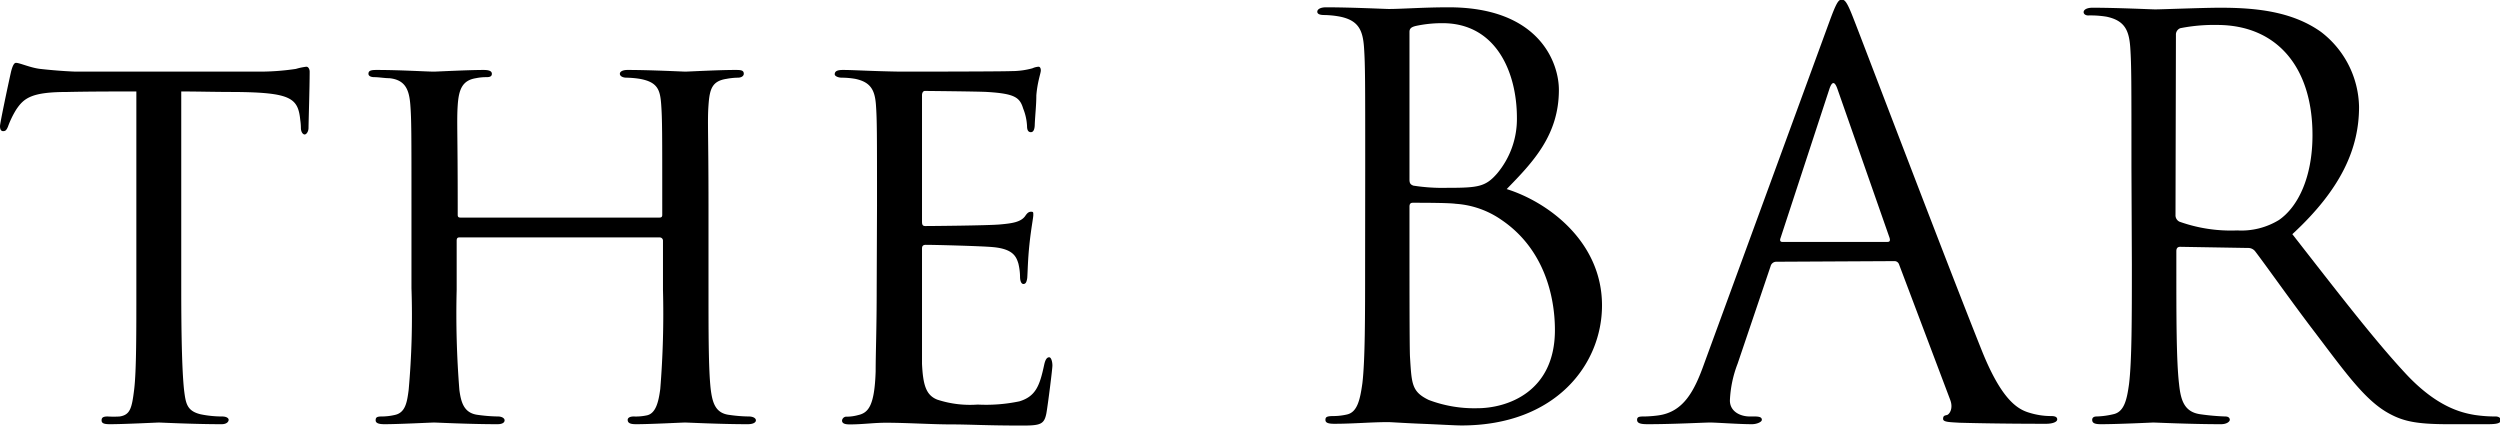
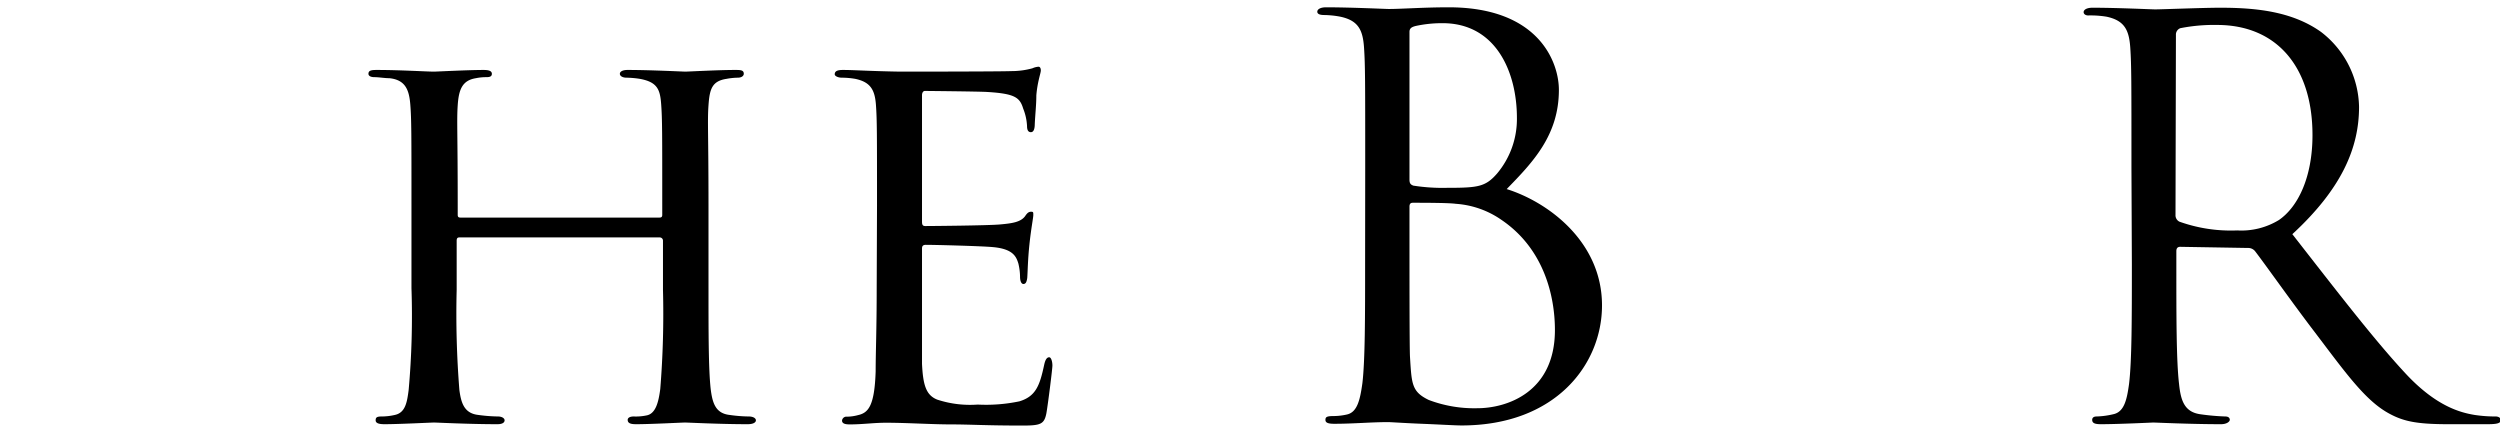
<svg xmlns="http://www.w3.org/2000/svg" id="レイヤー_1" data-name="レイヤー 1" viewBox="0 0 239.45 40.79">
-   <path d="M17.36,27.6c0,4.06.06,7.81.27,9.76.16,1.27.26,2,1.58,2.32a10.32,10.32,0,0,0,2.06.21c.42,0,.63.16.63.32s-.16.42-.68.42c-2.7,0-5.81-.16-6-.16s-3.32.16-4.7.16c-.58,0-.79-.1-.79-.37s.16-.37.58-.37a9,9,0,0,0,1.16,0c1-.16,1.16-.79,1.38-2.58s.21-5.7.21-9.66V8.76c-1.75,0-4.54,0-6.65.05-3.38,0-4.12.58-4.86,1.69a8.68,8.68,0,0,0-.79,1.64c-.16.37-.26.42-.47.42S0,12.35,0,12.08s.74-3.8,1.06-5.22c.16-.63.31-.84.47-.84.37,0,1.37.47,2.32.58,1.85.21,3.33.26,3.38.26H24.54a23.7,23.7,0,0,0,3.8-.26,6.12,6.12,0,0,1,1-.21c.21,0,.32.26.32.47,0,1.48-.11,5-.11,5.38s-.21.64-.37.64-.36-.22-.36-.64a5.28,5.28,0,0,0-.06-.74c-.21-2.11-.89-2.64-6.22-2.69-2,0-3.65-.05-5.18-.05Z" />
  <path d="M63.12,20.84c.15,0,.31,0,.31-.26v-.95c0-7,0-8.18-.1-9.6S63,7.86,61.27,7.55A9.15,9.15,0,0,0,60,7.44c-.37,0-.63-.16-.63-.37s.26-.37.73-.37c2.22,0,5.33.16,5.55.16s3.16-.16,4.74-.16c.53,0,.85,0,.85.37,0,.16-.16.37-.58.37a6.35,6.35,0,0,0-1.06.11c-1.42.21-1.63,1-1.74,2.53s0,2.64,0,9.6V27.6c0,4.33,0,7.76.21,9.66.16,1.26.42,2.32,1.79,2.48a13.92,13.92,0,0,0,1.85.15c.42,0,.69.16.69.37s-.27.37-.79.37c-2.64,0-5.7-.16-6-.16s-3.27.16-4.69.16c-.53,0-.8-.1-.8-.42,0-.16.16-.32.58-.32a5,5,0,0,0,1.22-.1c.9-.16,1.16-1.32,1.32-2.53a89.55,89.55,0,0,0,.26-9.5v-4.7a.31.31,0,0,0-.31-.32H44c-.16,0-.26.06-.26.32v4.7a91.7,91.7,0,0,0,.26,9.6c.16,1.16.42,2.22,1.79,2.38a15.27,15.27,0,0,0,1.9.15c.37,0,.64.16.64.37s-.21.37-.69.37c-2.69,0-5.8-.16-6.07-.16s-3.38.16-4.75.16c-.53,0-.84-.1-.84-.37s.1-.37.58-.37a5.57,5.57,0,0,0,1.27-.15c1-.22,1.16-1.22,1.31-2.38a79.34,79.34,0,0,0,.27-9.76V19.79c0-7,0-8.34-.11-9.76s-.47-2.38-2-2.54c-.48,0-1-.1-1.43-.1s-.58-.16-.58-.32c0-.32.27-.37.79-.37,2.27,0,4.81.16,5.49.16.21,0,3.27-.16,4.75-.16.53,0,.79.11.79.37s-.21.32-.53.32a4.83,4.83,0,0,0-1,.1c-1.32.21-1.64,1.11-1.74,2.59s0,2.58,0,9.55v.95c0,.26.15.26.31.26Z" />
  <path d="M84,19.68c0-6.91,0-8.18-.1-9.6s-.48-2.22-2-2.53a7.8,7.8,0,0,0-1.27-.11c-.37,0-.68-.16-.68-.32,0-.31.26-.42.79-.42,1.05,0,2.48.11,5.43.16.27,0,9.66,0,10.72-.05a7.51,7.51,0,0,0,2-.27,1.69,1.69,0,0,1,.58-.15c.11,0,.22.1.22.36s-.32,1.06-.43,2.38c0,.9-.1,1.74-.15,2.74,0,.48-.11.79-.37.79s-.37-.21-.37-.58a5.13,5.13,0,0,0-.37-1.68c-.32-1.06-.79-1.43-3.43-1.59-.69-.05-5.91-.1-6-.1s-.26.1-.26.42v12c0,.31,0,.52.31.52.64,0,6-.05,7.13-.15s2-.21,2.43-.79c.21-.32.36-.43.58-.43s.21.06.21.32-.21,1.27-.37,2.8-.16,2.53-.21,3.22c-.06.42-.16.58-.37.58s-.32-.32-.32-.69a5.71,5.71,0,0,0-.16-1.27c-.21-.68-.52-1.42-2.53-1.58-1.21-.1-5.49-.21-6.33-.21-.32,0-.37.16-.37.37v3.85c0,1.64,0,6.28,0,7.18.1,2,.37,3,1.47,3.43a10.08,10.08,0,0,0,3.86.47,15.66,15.66,0,0,0,4-.31c1.58-.48,1.95-1.53,2.37-3.49.11-.52.27-.73.48-.73s.31.47.31.79-.42,3.69-.58,4.59c-.21,1.05-.58,1.16-2.32,1.16-3.48,0-5-.11-6.81-.11s-4.27-.16-6.22-.16c-1.22,0-2.22.16-3.49.16-.47,0-.73-.1-.73-.37a.42.42,0,0,1,.47-.37,4.16,4.16,0,0,0,1.06-.15c1-.22,1.58-.9,1.69-4.17,0-1.8.1-4,.1-8Z" />
  <path d="M130.76,16c0-8.23,0-9.71-.11-11.4s-.52-2.63-2.27-3a8.82,8.82,0,0,0-1.52-.16c-.48,0-.69-.11-.69-.32s.26-.42.84-.42c2.38,0,5.7.16,6,.16,1.26,0,3.32-.16,5.75-.16,8.65,0,10.55,5.28,10.55,7.91,0,4.33-2.48,6.92-5,9.5,3.91,1.22,9.13,5,9.13,11.14,0,5.64-4.43,11.5-13.46,11.5-.58,0-2.26-.1-3.79-.16s-3-.16-3.22-.16c-1.69,0-3.33.16-5.18.16-.58,0-.84-.1-.84-.37s.11-.37.79-.37a5.91,5.91,0,0,0,1.27-.15c1-.22,1.26-1.43,1.48-3,.26-2.22.26-6.38.26-11.45ZM135,17.2c0,.37.11.48.37.58a18,18,0,0,0,3.22.21c3,0,3.69-.1,4.8-1.37a8.12,8.12,0,0,0,1.9-5.33c0-4.38-2-9.07-7.12-9.07a11.93,11.93,0,0,0-2.54.26c-.47.11-.63.26-.63.58Zm0,5.6c0,4.06,0,10.6.05,11.4.16,2.58.16,3.32,1.8,4.11a12.29,12.29,0,0,0,4.64.79c2.85,0,7.44-1.53,7.44-7.49,0-3.17-1-7.76-5.12-10.55a8.68,8.68,0,0,0-4.38-1.54c-.68-.1-3.32-.1-4.11-.1-.21,0-.32.1-.32.37Z" />
-   <path d="M170.12,25.07a.56.56,0,0,0-.53.42l-3.16,9.34a11,11,0,0,0-.74,3.53c0,1.06,1,1.53,1.9,1.53h.47c.53,0,.69.11.69.32s-.48.42-.95.42c-1.27,0-3.38-.16-4-.16s-3.48.16-6,.16c-.69,0-1-.1-1-.42s.27-.32.74-.32a11.78,11.78,0,0,0,1.27-.1c2.43-.32,3.48-2.32,4.43-5l12-32.77c.64-1.74.85-2.06,1.16-2.06s.53.26,1.16,1.9c.79,2,9.08,23.8,12.3,31.82,1.9,4.7,3.43,5.54,4.54,5.86a7,7,0,0,0,2.06.31c.31,0,.58.06.58.32s-.48.42-1.06.42c-.79,0-4.64,0-8.28-.1-1-.06-1.59-.06-1.59-.37s.16-.32.37-.37.63-.58.32-1.43l-4.91-13a.46.46,0,0,0-.47-.31Zm10.66-1.9c.26,0,.26-.16.21-.37L176,8.55c-.27-.79-.53-.79-.79,0L170.54,22.8c-.1.26,0,.37.16.37Z" />
  <path d="M204.15,16c0-8.23,0-9.71-.11-11.4s-.53-2.63-2.27-3A9.46,9.46,0,0,0,200,1.48c-.21,0-.43-.11-.43-.32s.27-.42.85-.42c2.37,0,5.7.16,6,.16.58,0,4.59-.16,6.23-.16,3.32,0,6.86.32,9.66,2.32a9.24,9.24,0,0,1,3.64,7.18c0,3.9-1.64,7.81-6.39,12.19,4.33,5.54,7.92,10.23,11,13.51,2.85,3,5.12,3.58,6.44,3.8a13.29,13.29,0,0,0,2.05.15c.27,0,.48.16.48.32,0,.32-.32.42-1.27.42h-3.74c-3,0-4.28-.26-5.65-1-2.27-1.21-4.12-3.8-7.12-7.76-2.22-2.9-4.7-6.43-5.76-7.81a.84.84,0,0,0-.68-.31l-6.49-.11c-.27,0-.37.16-.37.42v1.27c0,5.07,0,9.23.26,11.45.16,1.53.48,2.69,2.06,2.9a21.85,21.85,0,0,0,2.37.21c.32,0,.43.16.43.32s-.27.42-.85.42c-2.9,0-6.22-.16-6.49-.16-.05,0-3.38.16-5,.16-.58,0-.84-.1-.84-.42,0-.16.1-.32.42-.32a7.79,7.79,0,0,0,1.58-.21c1.06-.21,1.32-1.37,1.53-2.9.27-2.22.27-6.38.27-11.45Zm4.22,4.59a.68.68,0,0,0,.37.64,14.66,14.66,0,0,0,5.54.84,6.89,6.89,0,0,0,4-1c1.84-1.27,3.21-4.12,3.21-8.13,0-6.59-3.48-10.55-9.13-10.55a16.57,16.57,0,0,0-3.53.31.65.65,0,0,0-.42.64Z" />
</svg>